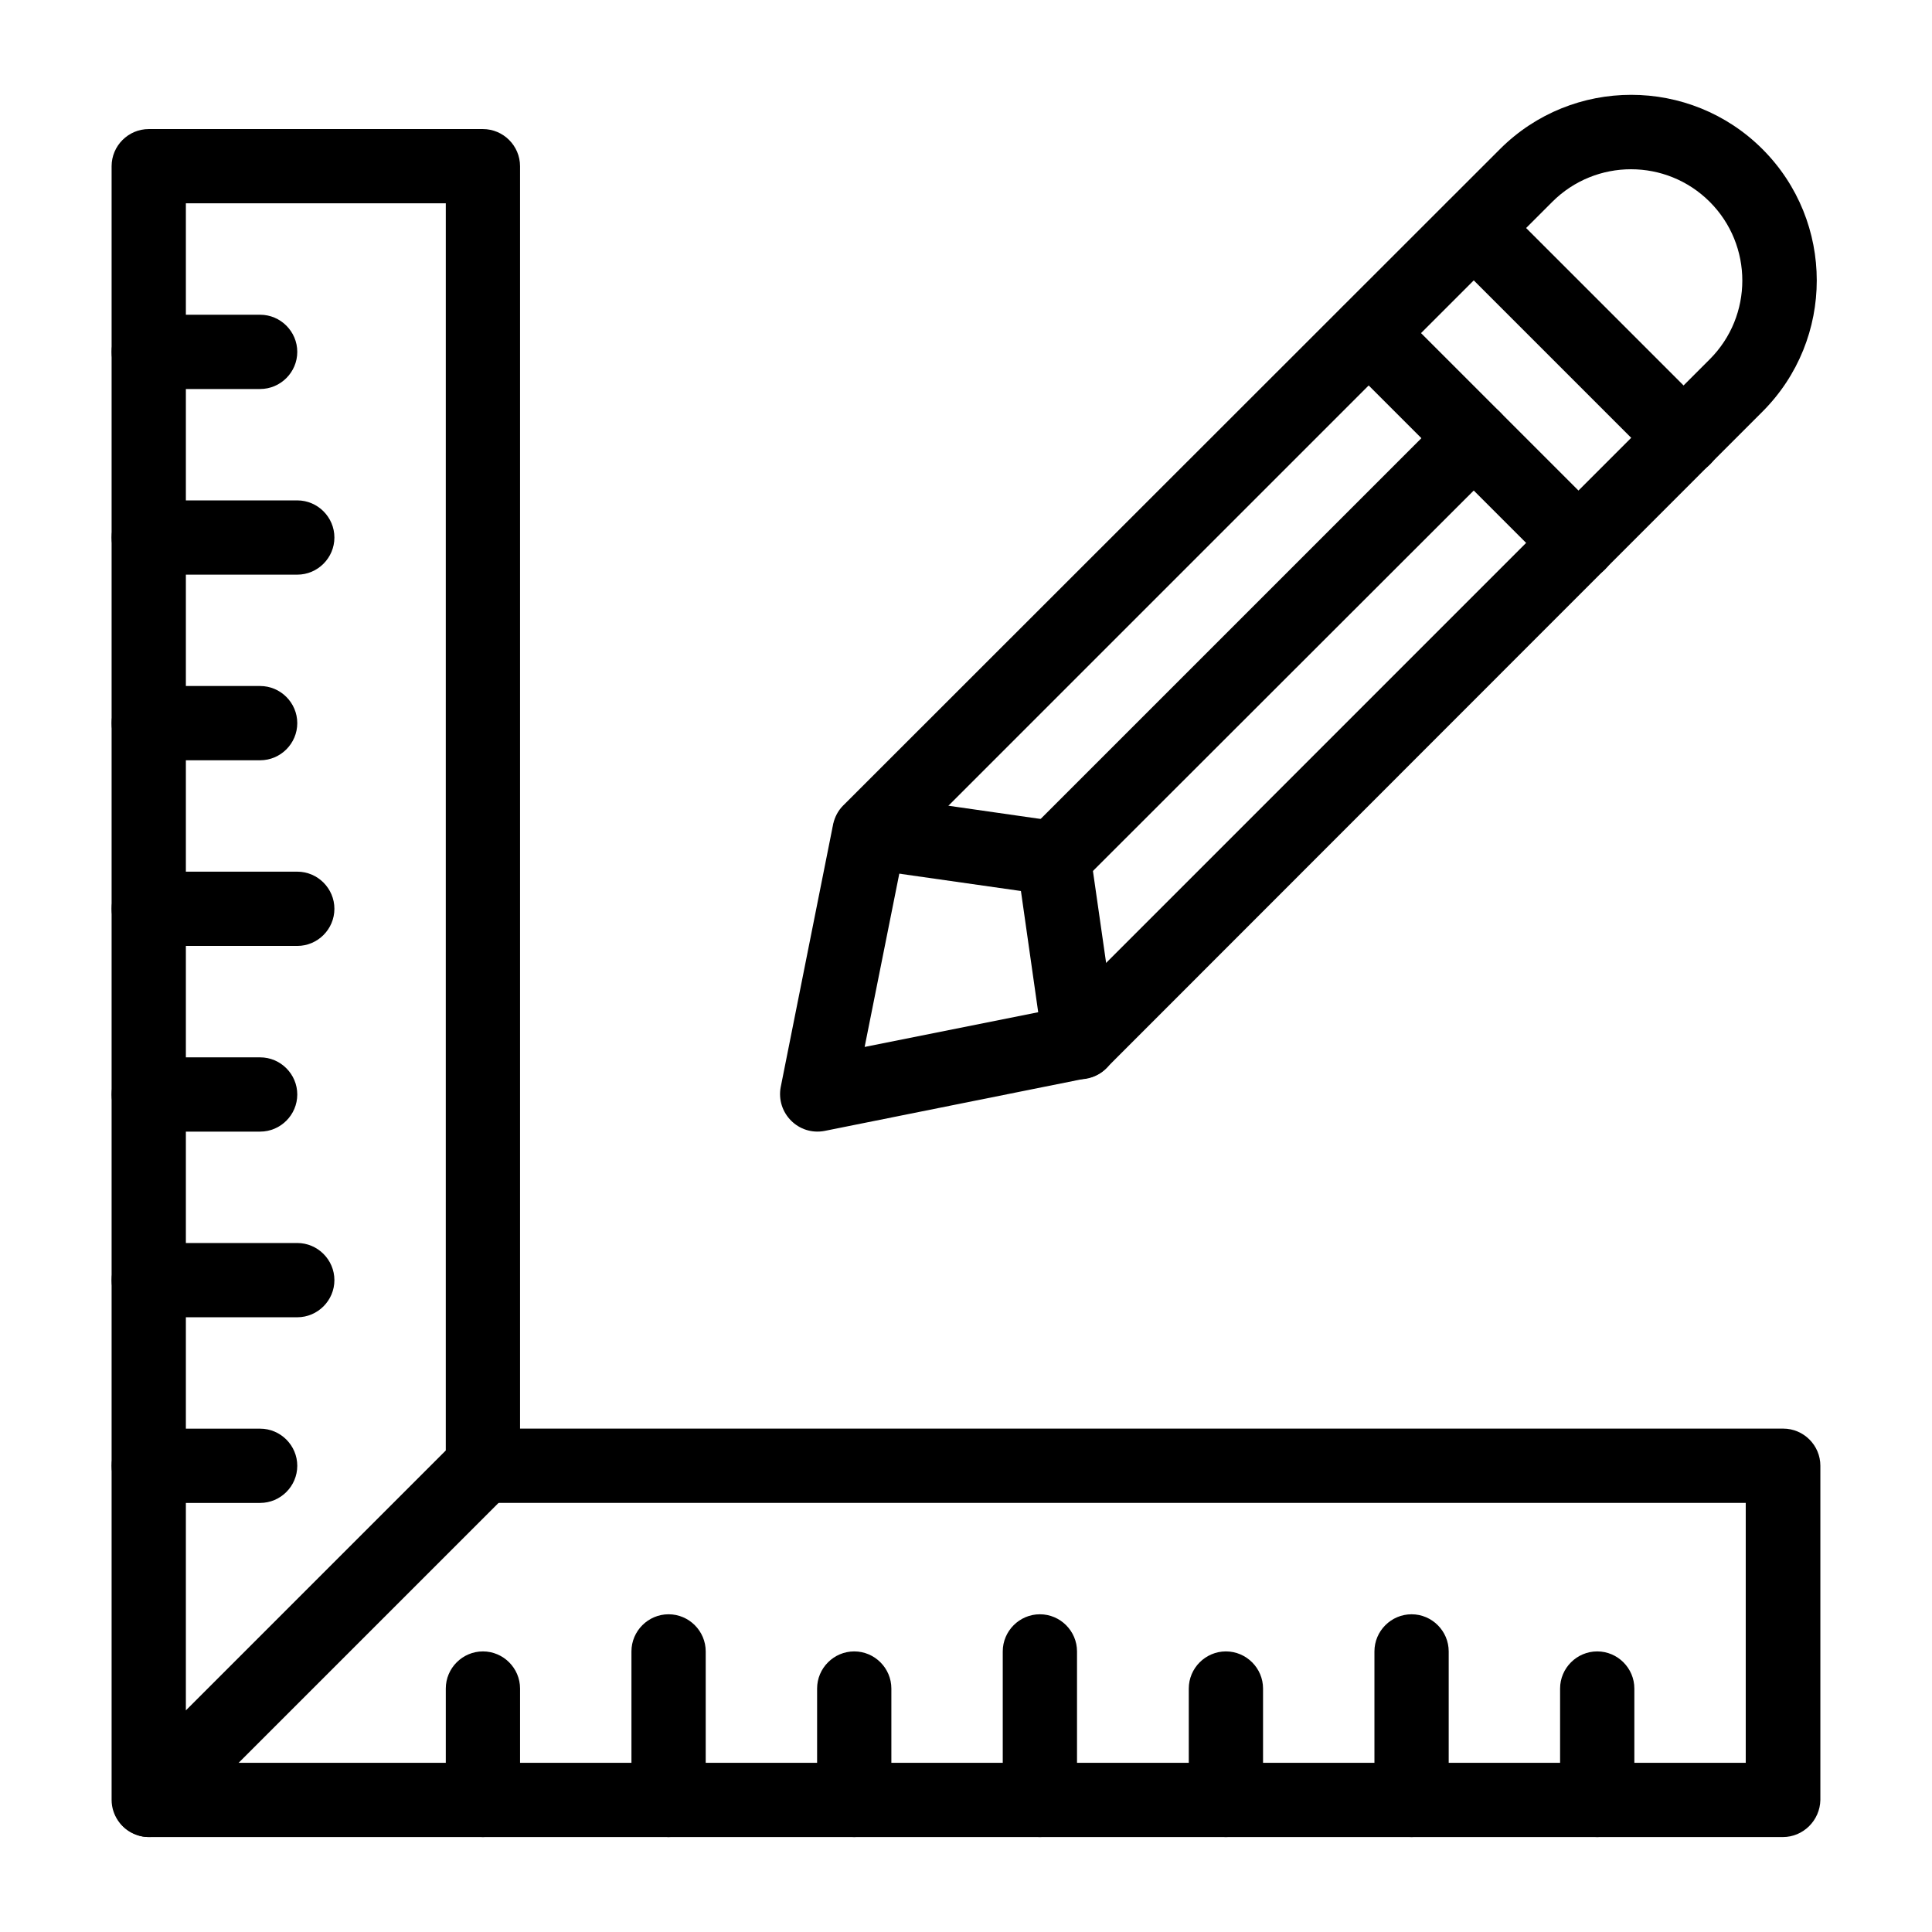
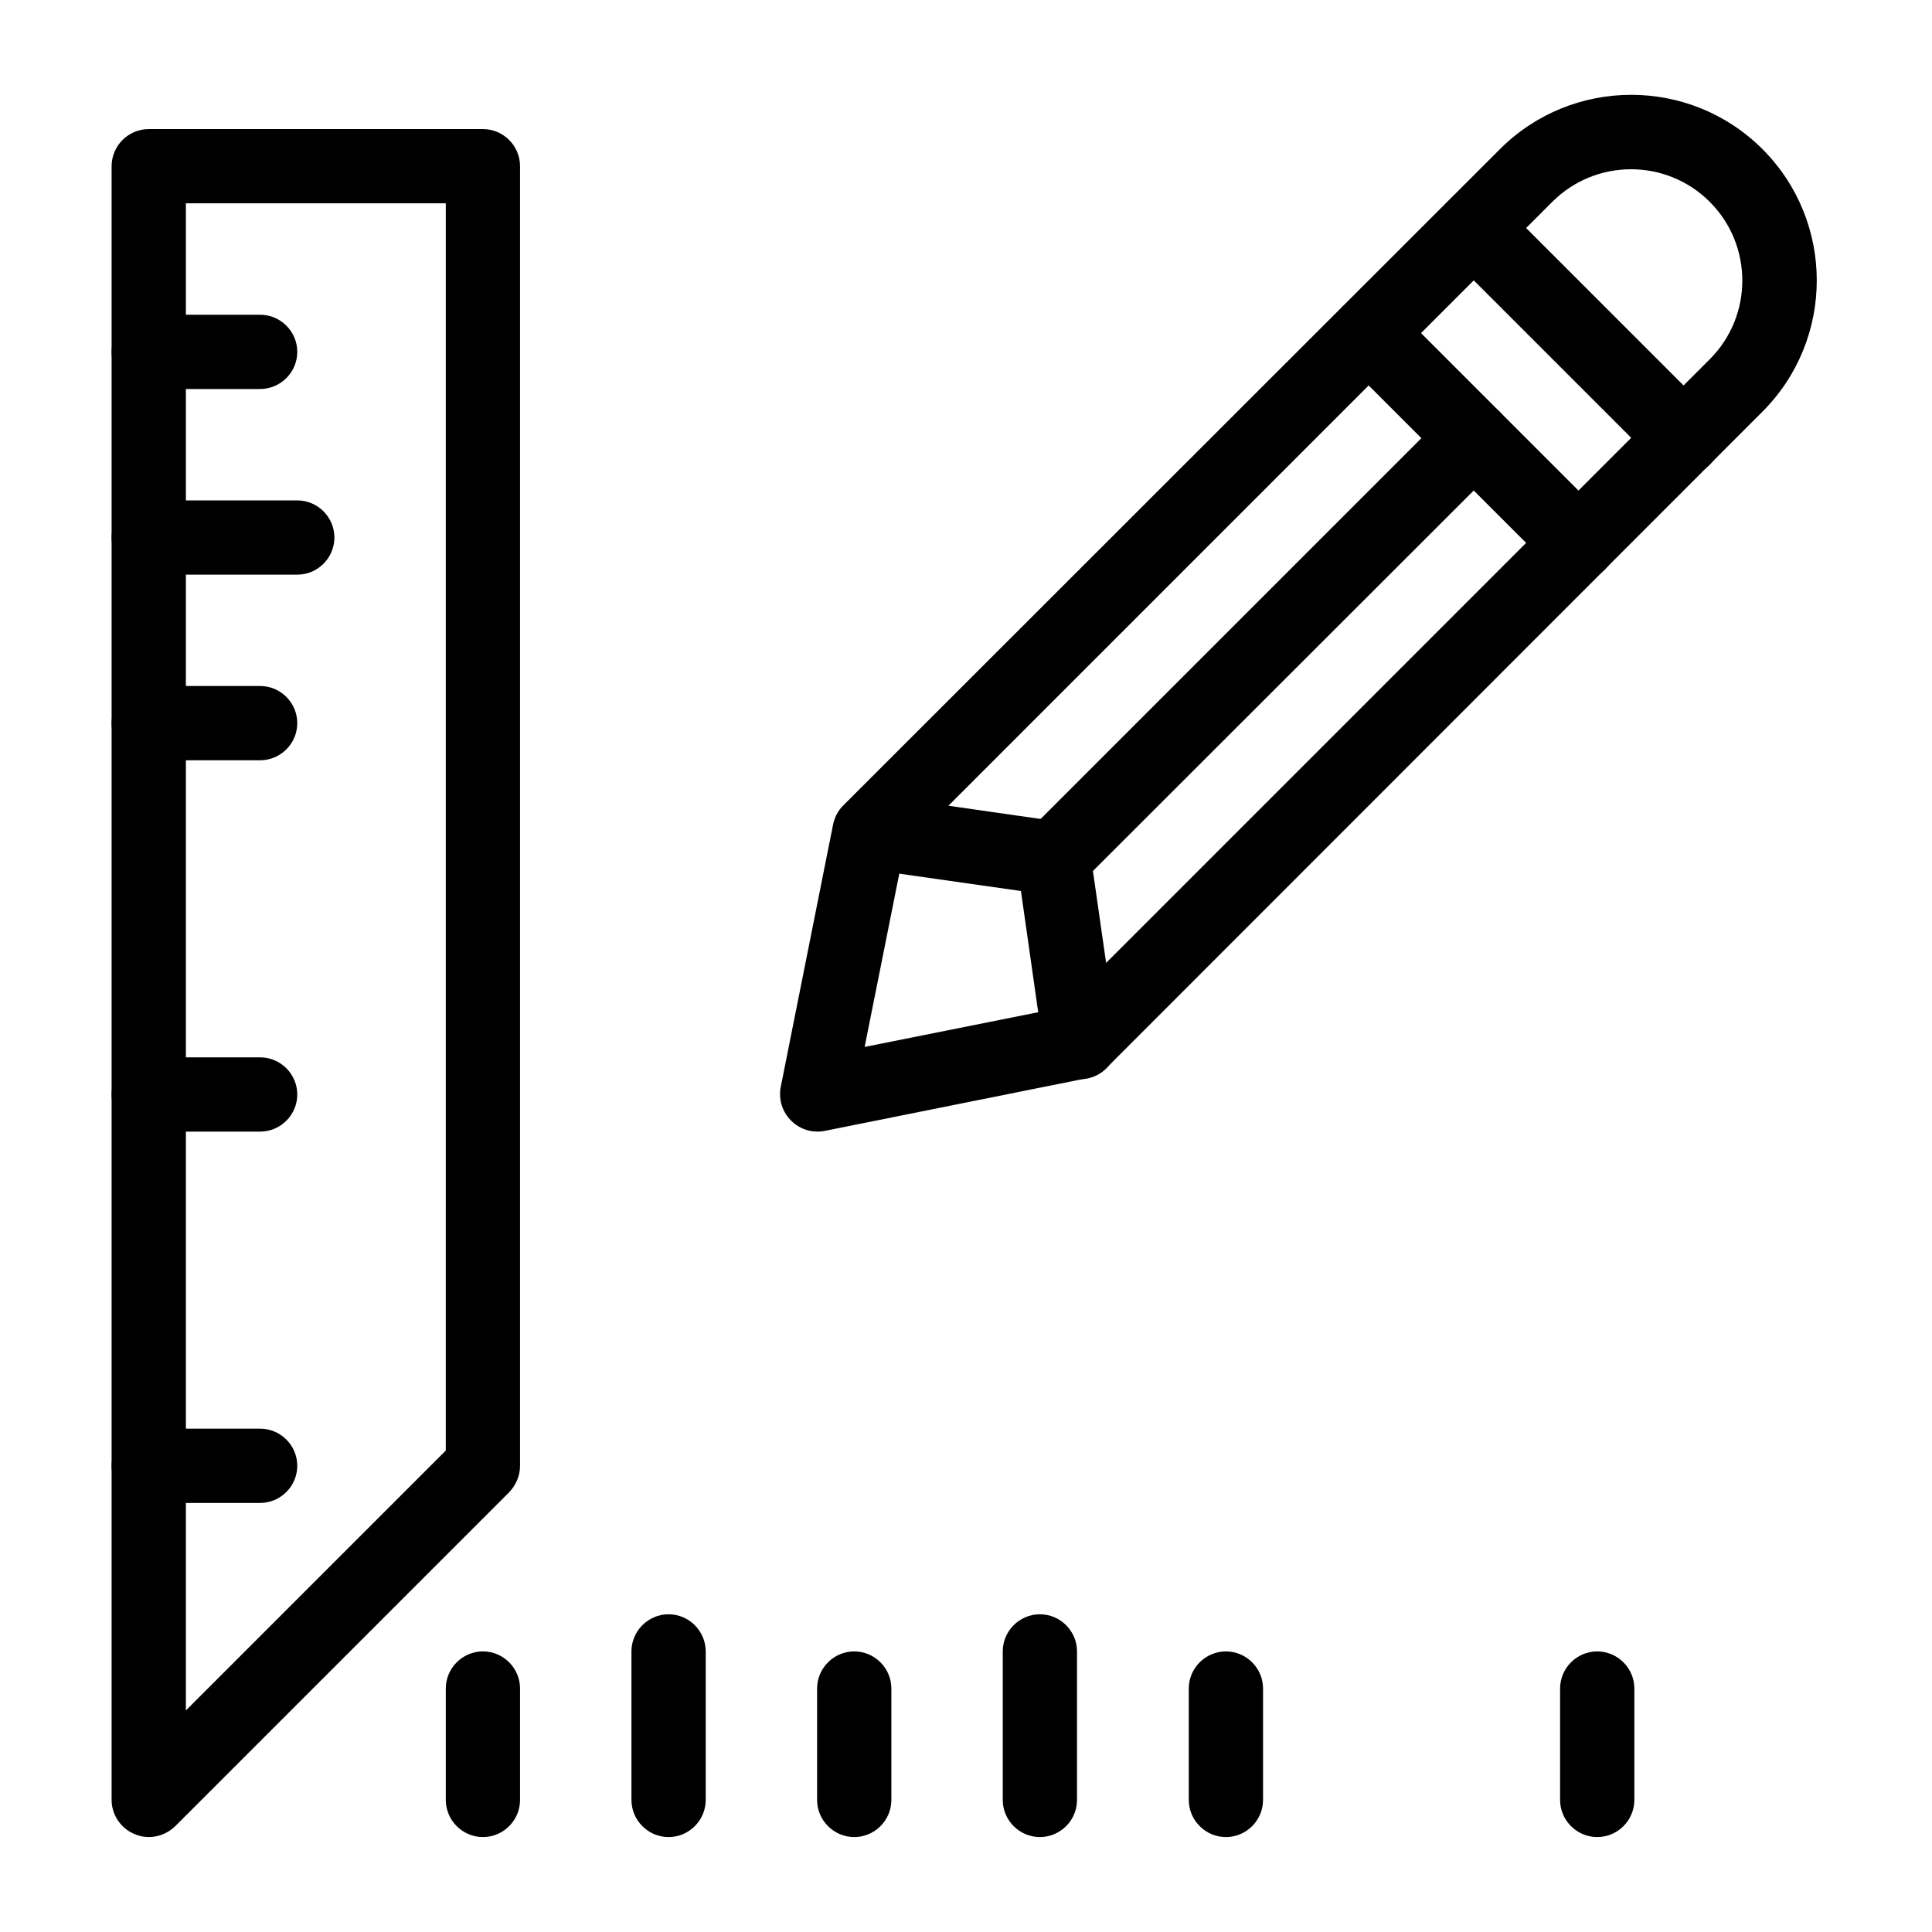
<svg xmlns="http://www.w3.org/2000/svg" fill="#000000" width="800px" height="800px" version="1.1" viewBox="144 144 512 512">
  <g>
-     <path d="m616.48 630.84h-432.96c-3.938 0-7.578-2.363-9.055-6.102-1.477-3.641-0.688-7.871 2.164-10.727l88.559-88.559c1.871-1.871 4.328-2.856 6.988-2.856h344.4c5.41 0 9.84 4.43 9.84 9.84v88.559c-0.098 5.418-4.527 9.844-9.938 9.844zm-409.35-19.68h399.51v-68.879h-330.62z" />
    <path d="m567.28 630.84c-5.41 0-9.84-4.43-9.84-9.84v-29.52c0-5.41 4.43-9.84 9.84-9.84s9.84 4.43 9.84 9.84v29.52c0 5.414-4.426 9.84-9.84 9.84z" />
-     <path d="m518.08 630.84c-5.41 0-9.84-4.43-9.84-9.84v-39.359c0-5.41 4.43-9.84 9.84-9.84s9.84 4.43 9.84 9.84v39.359c0 5.414-4.426 9.84-9.84 9.84z" />
    <path d="m468.88 630.84c-5.41 0-9.84-4.43-9.84-9.84v-29.52c0-5.41 4.43-9.84 9.84-9.84s9.84 4.43 9.84 9.84v29.52c0 5.414-4.43 9.84-9.84 9.84z" />
    <path d="m419.58 630.84c-5.41 0-9.84-4.43-9.84-9.84v-39.359c0-5.41 4.43-9.84 9.84-9.84 5.41 0 9.84 4.43 9.84 9.84v39.359c0 5.414-4.43 9.84-9.84 9.84z" />
    <path d="m370.38 630.84c-5.41 0-9.84-4.43-9.84-9.84v-29.52c0-5.41 4.43-9.84 9.84-9.84s9.84 4.43 9.84 9.84v29.52c0 5.414-4.426 9.84-9.84 9.84z" />
    <path d="m321.18 630.84c-5.41 0-9.84-4.43-9.84-9.84v-39.359c0-5.41 4.43-9.84 9.84-9.84 5.41 0 9.84 4.43 9.84 9.84v39.359c0 5.414-4.426 9.84-9.84 9.84z" />
    <path d="m271.98 630.84c-5.41 0-9.84-4.43-9.84-9.84v-29.52c0-5.41 4.43-9.84 9.84-9.84 5.41 0 9.84 4.43 9.84 9.84v29.52c0 5.414-4.43 9.84-9.84 9.84z" />
    <path d="m179.68 630.06c-3.641-1.477-6.102-5.117-6.102-9.055v-432.96c0-5.41 4.43-9.84 9.84-9.84h88.559c5.41 0 9.84 4.43 9.84 9.84v344.4c0 2.656-1.082 5.117-2.856 6.988l-88.559 88.559c-2.852 2.754-7.082 3.641-10.723 2.066zm13.578-432.18v399.41l68.879-68.879 0.004-330.53z" />
    <path d="m212.94 247.09h-29.52c-5.41 0-9.84-4.43-9.84-9.84s4.43-9.84 9.84-9.84h29.52c5.41 0 9.84 4.43 9.84 9.84s-4.43 9.84-9.84 9.84z" />
    <path d="m222.78 296.29h-39.359c-5.41 0-9.84-4.43-9.84-9.84 0-5.41 4.43-9.84 9.84-9.84h39.359c5.41 0 9.84 4.43 9.84 9.84 0 5.41-4.43 9.84-9.84 9.84z" />
    <path d="m212.94 345.48h-29.52c-5.41 0-9.84-4.43-9.84-9.84 0-5.41 4.43-9.84 9.84-9.84h29.52c5.41 0 9.84 4.43 9.84 9.84 0 5.414-4.43 9.84-9.84 9.84z" />
-     <path d="m222.78 394.68h-39.359c-5.41 0-9.84-4.43-9.84-9.84s4.43-9.84 9.84-9.84h39.359c5.41 0 9.84 4.43 9.84 9.84 0 5.414-4.43 9.84-9.84 9.84z" />
    <path d="m212.94 443.89h-29.52c-5.41 0-9.84-4.43-9.84-9.84s4.43-9.84 9.84-9.84h29.52c5.41 0 9.84 4.43 9.84 9.84s-4.43 9.84-9.84 9.84z" />
-     <path d="m222.78 493.09h-39.359c-5.41 0-9.84-4.43-9.84-9.84s4.43-9.84 9.84-9.84h39.359c5.41 0 9.84 4.43 9.84 9.84s-4.43 9.84-9.84 9.84z" />
    <path d="m212.94 542.29h-29.52c-5.41 0-9.84-4.43-9.84-9.84 0-5.41 4.43-9.84 9.84-9.84h29.52c5.41 0 9.84 4.43 9.84 9.84 0 5.41-4.43 9.84-9.84 9.84z" />
    <path d="m350.9 432.08 13.875-69.57c0.395-1.871 1.277-3.641 2.656-5.019l174.07-173.97c19.188-19.188 50.383-19.188 69.57 0s19.188 50.383 0 69.57l-173.88 173.97c-1.379 1.379-3.148 2.262-5.019 2.656l-69.57 13.973c-6.984 1.379-12.988-4.723-11.707-11.609zm32.668-62.781-10.43 52.152 52.152-10.43 171.81-171.81c11.512-11.512 11.512-30.207 0-41.723-11.512-11.512-30.207-11.512-41.723 0z" />
    <path d="m583.32 267.06-55.695-55.695c-3.836-3.836-3.836-10.035 0-13.875 3.836-3.836 10.035-3.836 13.875 0l55.695 55.695c3.836 3.836 3.836 10.035 0 13.875-3.836 3.84-10.035 3.84-13.875 0z" />
    <path d="m555.47 294.91-55.695-55.695c-3.836-3.836-3.836-10.035 0-13.875 3.836-3.836 10.035-3.836 13.875 0l55.695 55.695c3.836 3.836 3.836 10.035 0 13.875-3.84 3.84-10.137 3.84-13.875 0z" />
    <path d="m420.46 421.55-5.902-41.426-41.426-5.902c-5.41-0.789-9.152-5.707-8.363-11.121 0.789-5.41 5.805-9.152 11.121-8.363l48.707 6.988c4.328 0.59 7.773 4.035 8.363 8.363l6.988 48.707c0.789 5.41-2.953 10.332-8.363 11.121-5.418 0.688-10.336-3.051-11.125-8.367z" />
    <path d="m416.33 378.35c-3.836-3.836-3.836-10.035 0-13.875l111.29-111.29c3.836-3.836 10.035-3.836 13.875 0 3.836 3.836 3.836 10.035 0 13.875l-111.39 111.29c-3.738 3.836-10.039 3.836-13.777 0z" />
  </g>
</svg>